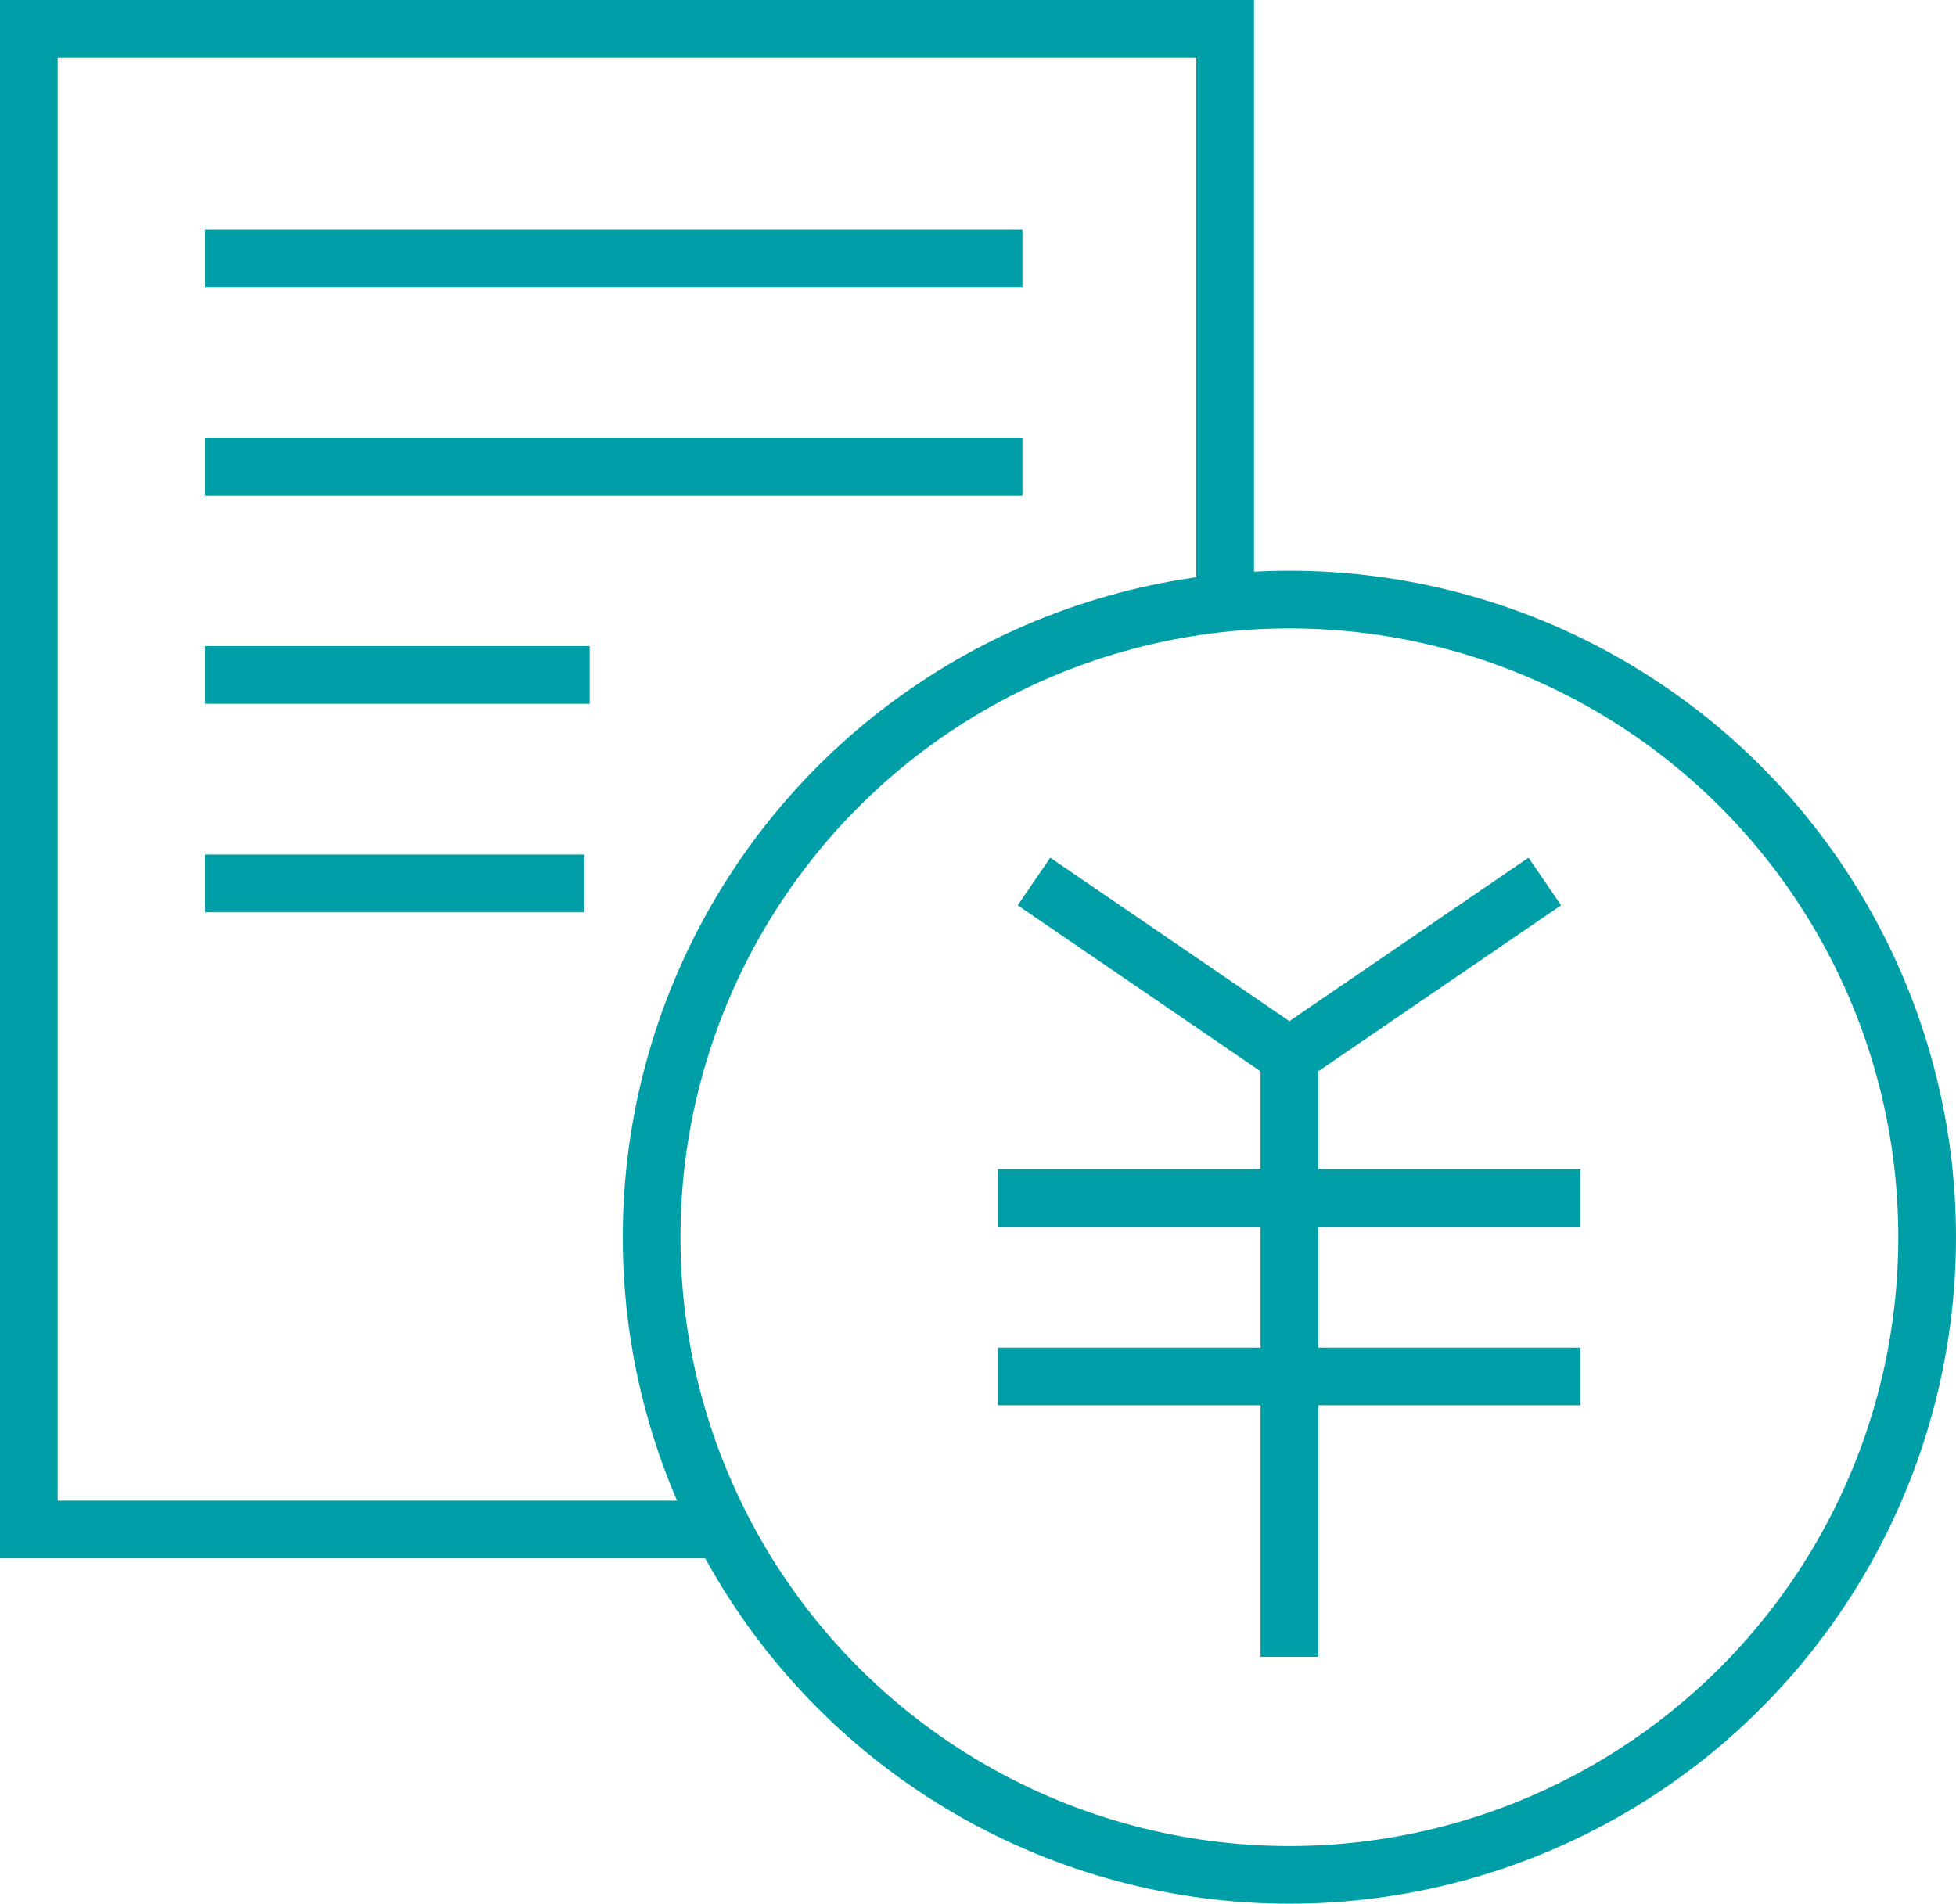
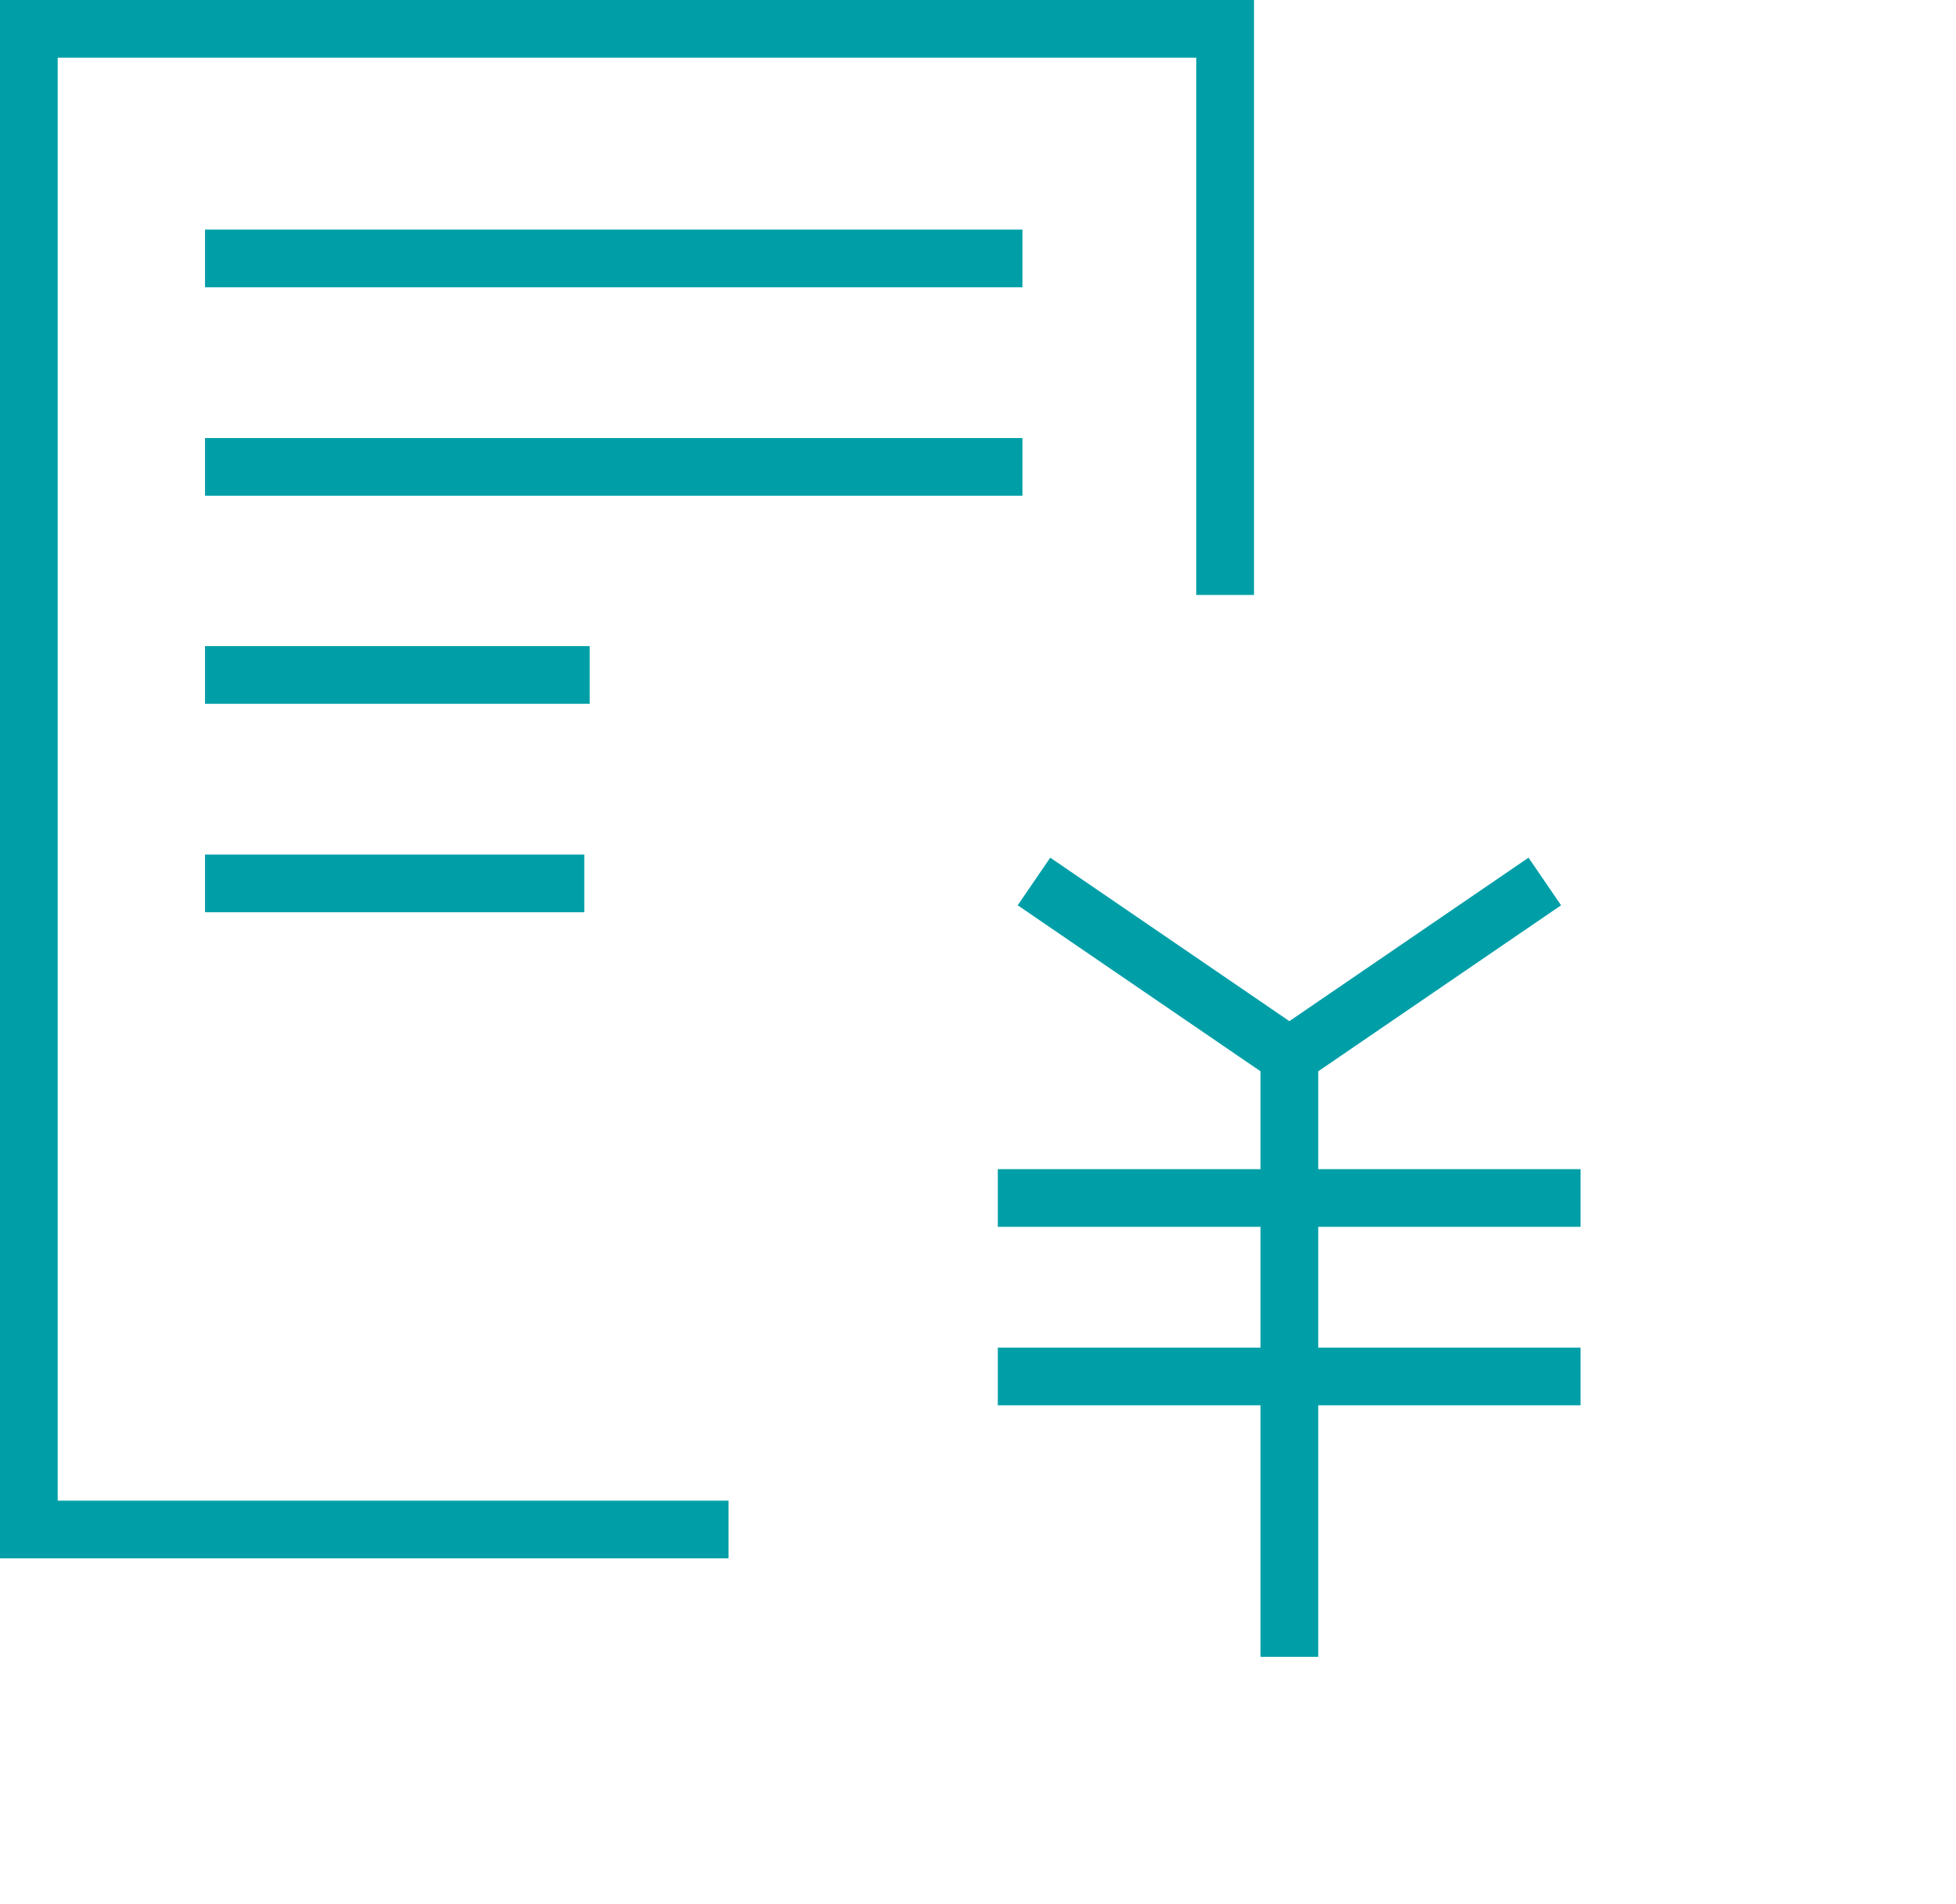
<svg xmlns="http://www.w3.org/2000/svg" viewBox="0 0 50.85 49.5">
  <defs>
    <style>.cls-1{fill:none;stroke:#009fa8;stroke-miterlimit:10;stroke-width:1.5px}</style>
  </defs>
  <g id="レイヤー_2" data-name="レイヤー 2">
    <g id="icons">
      <path class="cls-1" d="M18.94 39.77H.75V.75h31.1v14.72M5.33 6.72h21.25M5.33 12.14h21.25M5.33 17.55h10m-10 5.42h9.86" />
-       <circle class="cls-1" cx="33.52" cy="32.17" r="16.58" />
      <path class="cls-1" d="M40.16 22.92l-6.64 4.54-6.64-4.54m6.64 4.54v15.62m-7.58-11.93h15.15m-15.15 4.64h15.15" />
    </g>
  </g>
</svg>